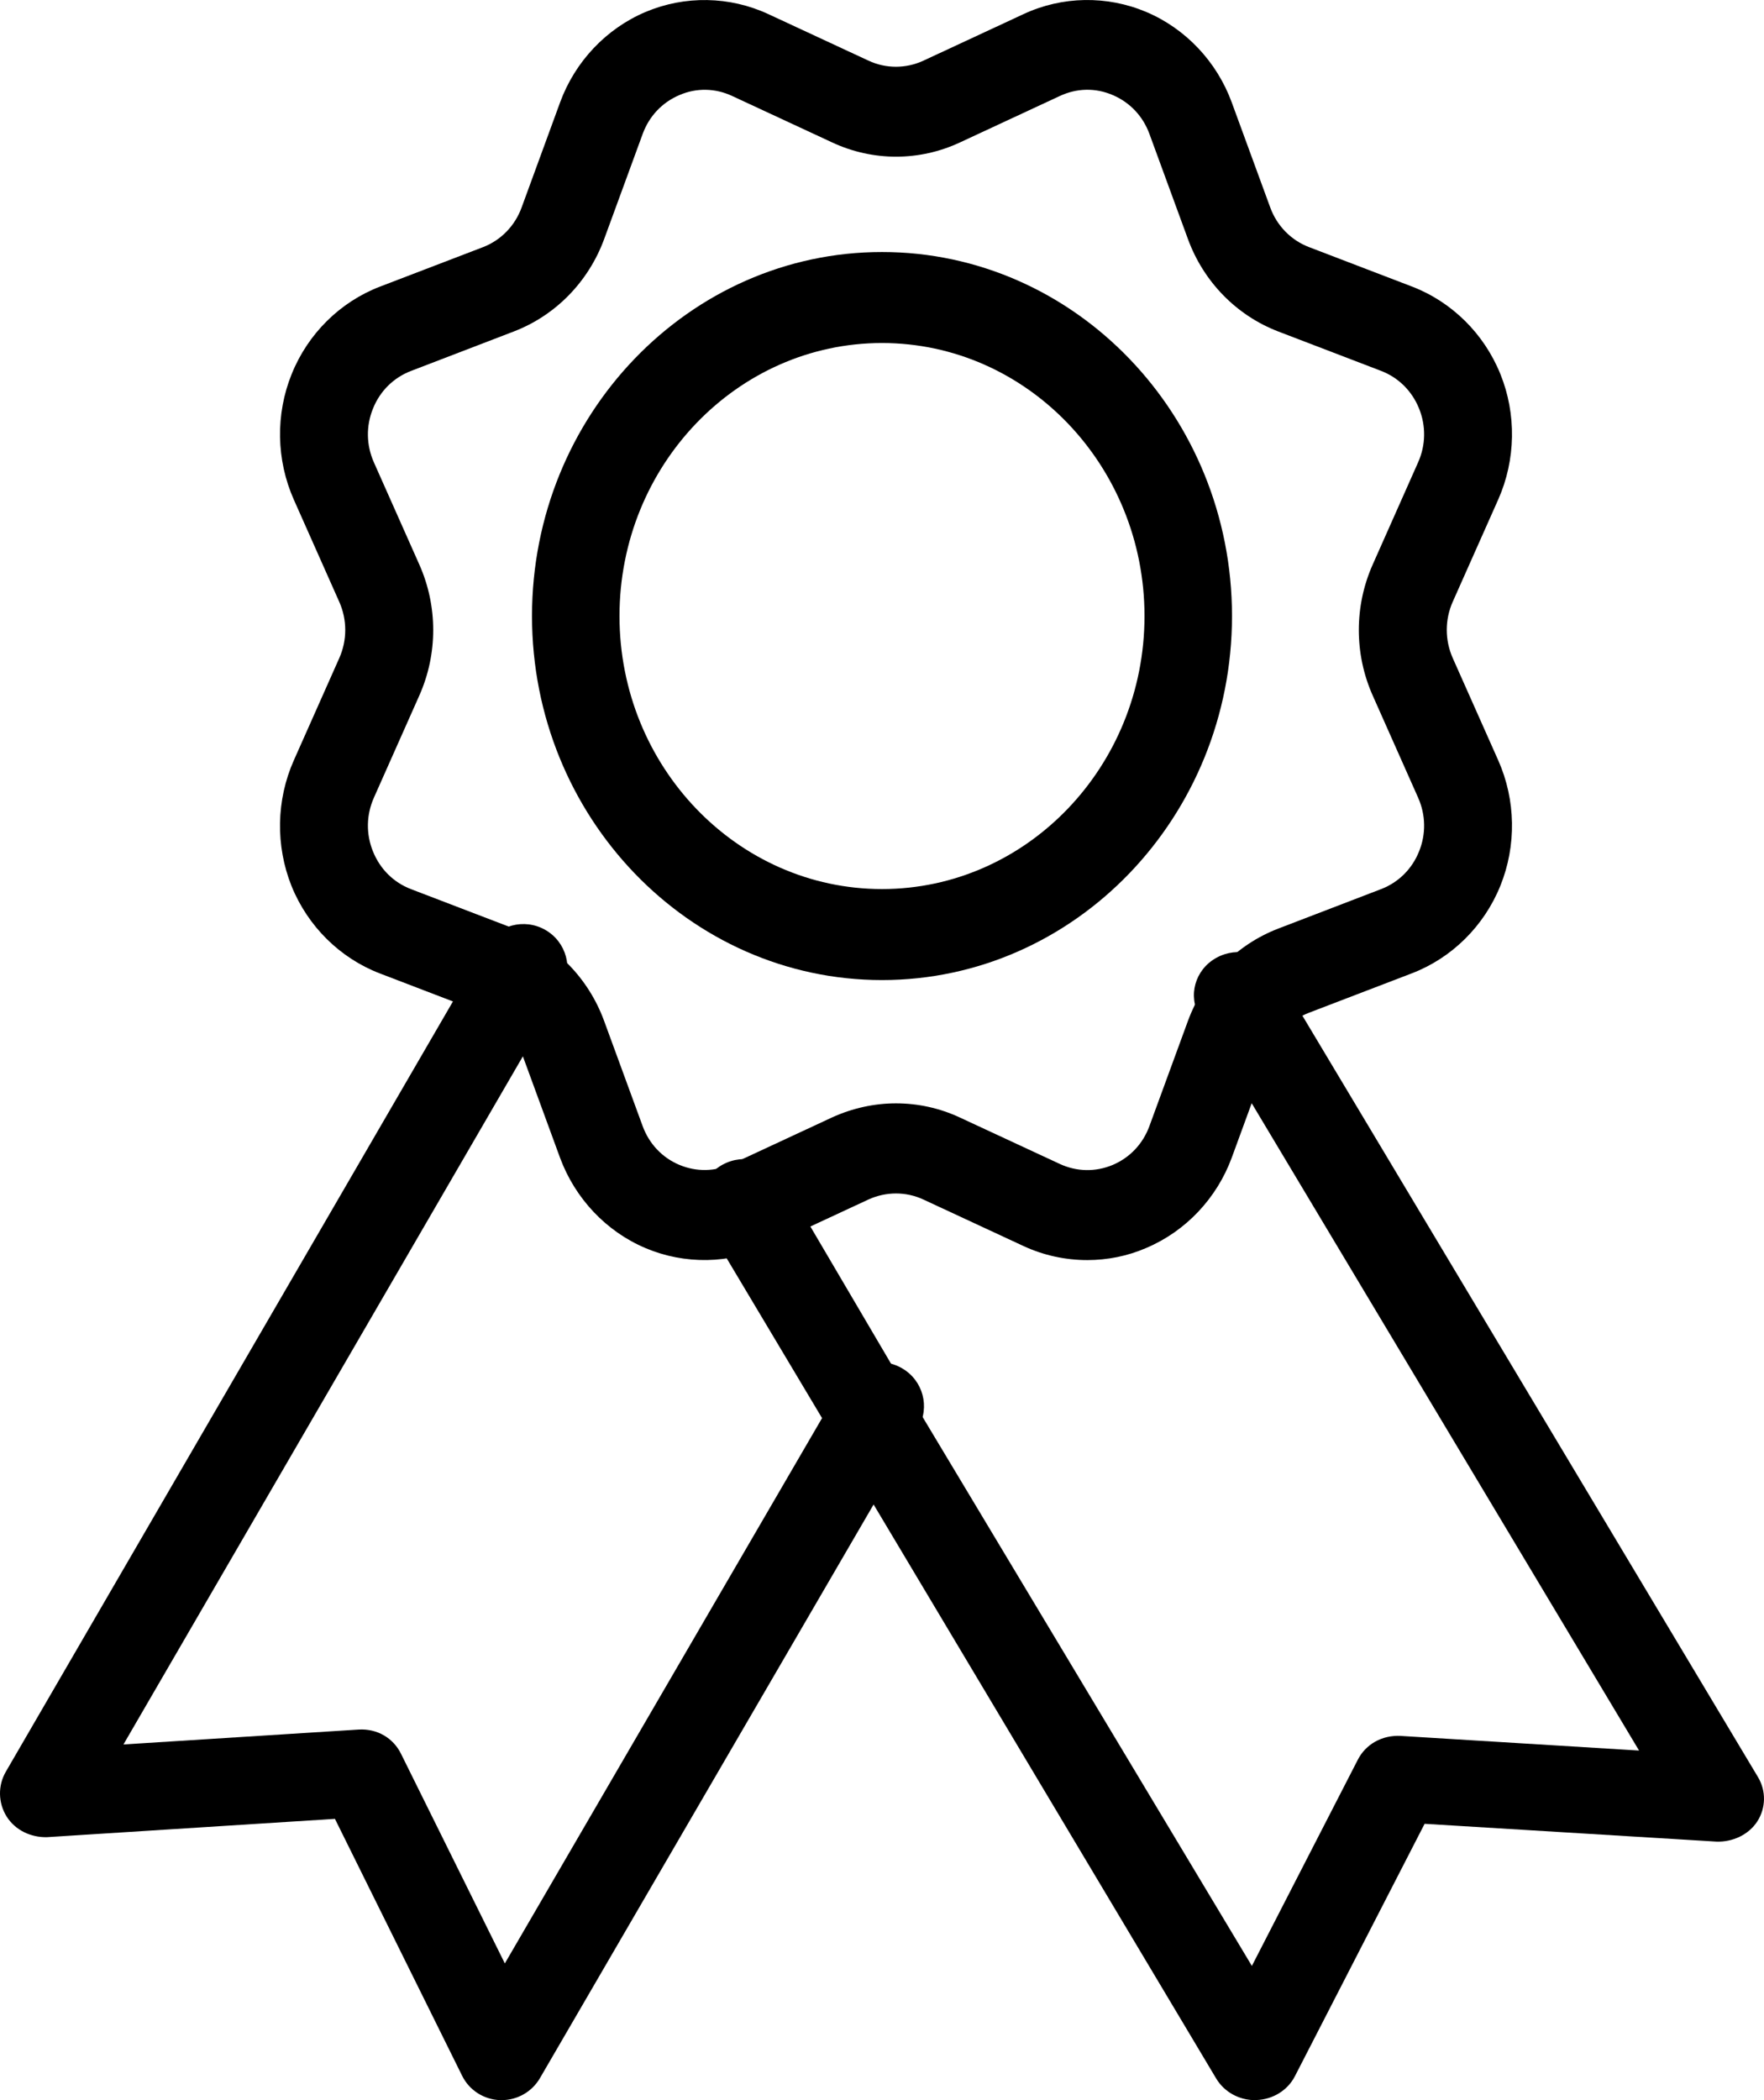
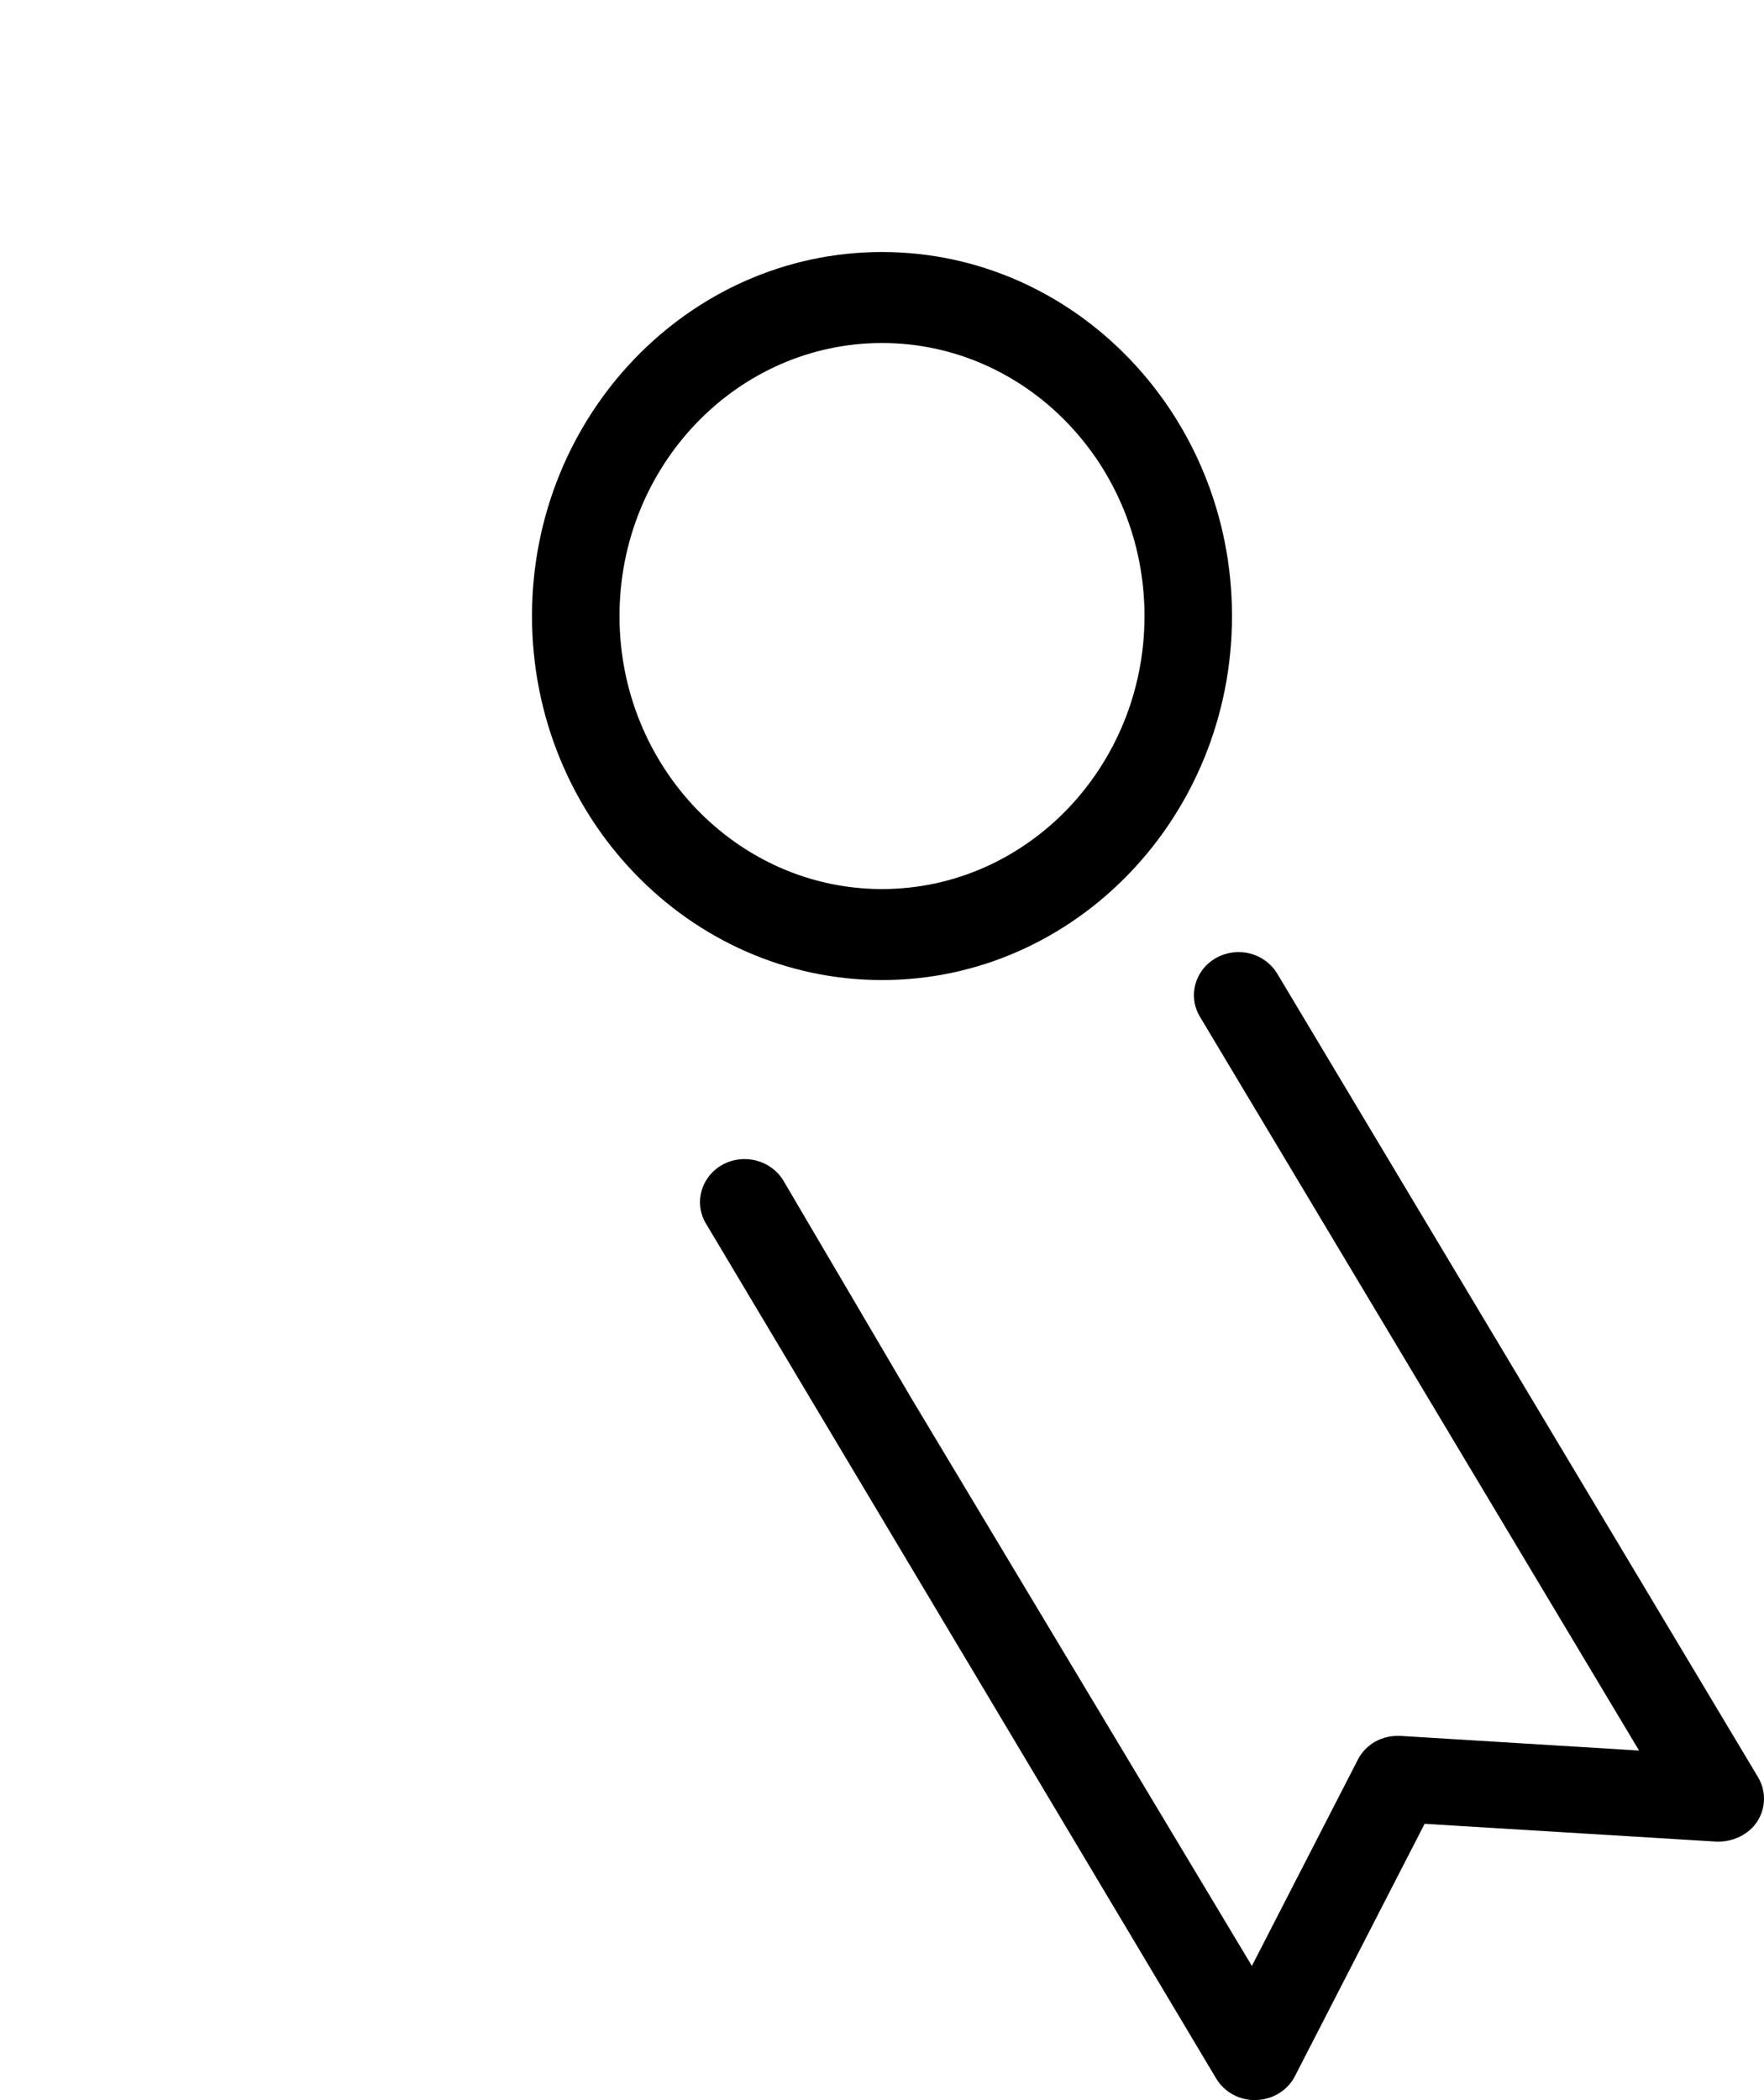
<svg xmlns="http://www.w3.org/2000/svg" width="63px" height="75px" viewBox="0 0 63 75" version="1.1">
  <title>kvalita</title>
  <desc>Created with Sketch.</desc>
  <g id="Page-1" stroke="none" stroke-width="1" fill="none" fill-rule="evenodd">
    <g id="ESHOP---produkt" transform="translate(-101, -949)" fill="#000000" fill-rule="nonzero">
      <g id="Group-14" transform="translate(0, 880)">
        <g id="kvalita" transform="translate(101, 69)">
-           <path d="M17.916,75 C17.9,75 17.882,75 17.863,75 C17.28,74.981 16.758,74.646 16.503,74.127 L11.962,64.955 L1.676,65.609 C1.1,65.621 0.546,65.361 0.237,64.873 C-0.068,64.382 -0.081,63.765 0.212,63.265 L17.327,33.782 C17.762,33.034 18.725,32.778 19.478,33.21 C20.23,33.642 20.489,34.599 20.054,35.347 L4.409,62.298 L12.812,61.766 C13.474,61.728 14.047,62.069 14.324,62.636 L18.03,70.118 L30.063,49.433 C30.498,48.685 31.455,48.422 32.214,48.863 C32.966,49.295 33.224,50.253 32.787,51 L19.28,74.221 C18.996,74.703 18.477,75 17.916,75 L17.916,75 Z" id="Path" />
          <path d="M44.818,75 C44.251,75 43.724,74.708 43.437,74.231 L25.208,43.689 C24.774,42.951 25.042,42.014 25.807,41.592 C26.576,41.174 27.546,41.436 27.983,42.17 L32.522,49.89 L44.71,70.207 L48.493,62.844 C48.777,62.291 49.354,61.959 50.024,61.993 L58.538,62.516 L42.854,36.308 C42.413,35.573 42.675,34.632 43.437,34.208 C44.203,33.781 45.172,34.033 45.616,34.771 L62.786,63.465 C63.08,63.957 63.07,64.563 62.761,65.046 C62.448,65.528 61.874,65.787 61.303,65.768 L50.879,65.132 L46.247,74.145 C45.986,74.653 45.456,74.978 44.869,74.997 C44.854,75 44.834,75 44.818,75 L44.818,75 Z" id="Path" />
-           <path d="M38.831,45 C38.051,45 37.272,44.833 36.552,44.498 L32.975,42.836 C32.359,42.55 31.645,42.55 31.017,42.836 L27.443,44.498 C26.059,45.138 24.456,45.167 23.054,44.572 C21.649,43.978 20.54,42.801 20.002,41.348 L18.625,37.59 C18.386,36.934 17.88,36.42 17.242,36.172 L13.568,34.764 C12.144,34.218 10.993,33.08 10.412,31.643 C9.836,30.203 9.865,28.569 10.493,27.155 L12.118,23.5 C12.401,22.863 12.401,22.134 12.118,21.497 L10.493,17.842 C9.865,16.427 9.836,14.791 10.418,13.357 C10.996,11.92 12.147,10.782 13.571,10.236 L17.245,8.828 C17.887,8.583 18.39,8.066 18.628,7.413 L20.005,3.652 C20.54,2.196 21.652,1.022 23.054,0.428 C24.463,-0.167 26.059,-0.138 27.443,0.505 L31.02,2.167 C31.639,2.456 32.353,2.456 32.978,2.167 L36.552,0.505 C37.935,-0.141 39.532,-0.167 40.94,0.428 C42.342,1.022 43.455,2.199 43.989,3.652 L45.366,7.41 C45.605,8.066 46.111,8.58 46.749,8.824 L50.427,10.233 C51.851,10.779 53.002,11.917 53.583,13.354 C54.165,14.788 54.136,16.424 53.508,17.839 L51.882,21.494 C51.6,22.13 51.6,22.857 51.882,23.497 L53.508,27.152 C54.136,28.566 54.165,30.199 53.583,31.636 C53.002,33.073 51.851,34.211 50.427,34.758 L46.752,36.166 C46.111,36.41 45.608,36.928 45.369,37.58 L43.993,41.338 C43.458,42.795 42.345,43.971 40.94,44.566 C40.268,44.859 39.548,45 38.831,45 Z M32,39.403 C32.777,39.403 33.556,39.57 34.279,39.908 L37.857,41.57 C38.457,41.846 39.127,41.859 39.74,41.602 C40.352,41.342 40.818,40.85 41.05,40.216 L42.427,36.458 C42.987,34.938 44.159,33.736 45.649,33.163 L49.324,31.752 C49.943,31.514 50.427,31.038 50.679,30.411 C50.933,29.788 50.921,29.103 50.647,28.486 L49.022,24.831 C48.365,23.349 48.365,21.651 49.022,20.169 L50.647,16.511 C50.921,15.897 50.933,15.212 50.679,14.585 C50.424,13.958 49.943,13.483 49.324,13.245 L45.649,11.837 C44.159,11.264 42.984,10.062 42.427,8.538 L41.05,4.78 C40.818,4.147 40.352,3.655 39.74,3.395 C39.123,3.128 38.454,3.147 37.853,3.427 L34.279,5.089 C32.833,5.764 31.171,5.764 29.725,5.089 L26.147,3.427 C25.55,3.147 24.874,3.131 24.265,3.395 C23.652,3.655 23.186,4.147 22.954,4.78 L21.577,8.538 C21.017,10.062 19.842,11.264 18.352,11.837 L14.677,13.248 C14.058,13.486 13.574,13.962 13.322,14.589 C13.068,15.212 13.08,15.897 13.354,16.514 L14.979,20.169 C15.636,21.651 15.636,23.349 14.979,24.831 L13.354,28.486 C13.08,29.103 13.068,29.785 13.322,30.411 C13.577,31.038 14.055,31.514 14.677,31.752 L18.352,33.16 C19.842,33.732 21.017,34.935 21.574,36.455 L22.951,40.213 C23.183,40.847 23.648,41.342 24.261,41.599 C24.871,41.856 25.538,41.843 26.144,41.567 L29.718,39.905 C30.444,39.574 31.224,39.403 32,39.403 L32,39.403 Z" id="Shape" />
          <path d="M31.5,35 C24.606,35 19,29.169 19,22 C19,14.831 24.606,9 31.5,9 C38.394,9 44,14.831 44,22 C44,29.169 38.394,35 31.5,35 Z M31.5,12.25 C26.331,12.25 22.125,16.625 22.125,22 C22.125,27.375 26.331,31.75 31.5,31.75 C36.669,31.75 40.875,27.375 40.875,22 C40.875,16.625 36.669,12.25 31.5,12.25 Z" id="Shape" />
        </g>
      </g>
    </g>
  </g>
</svg>